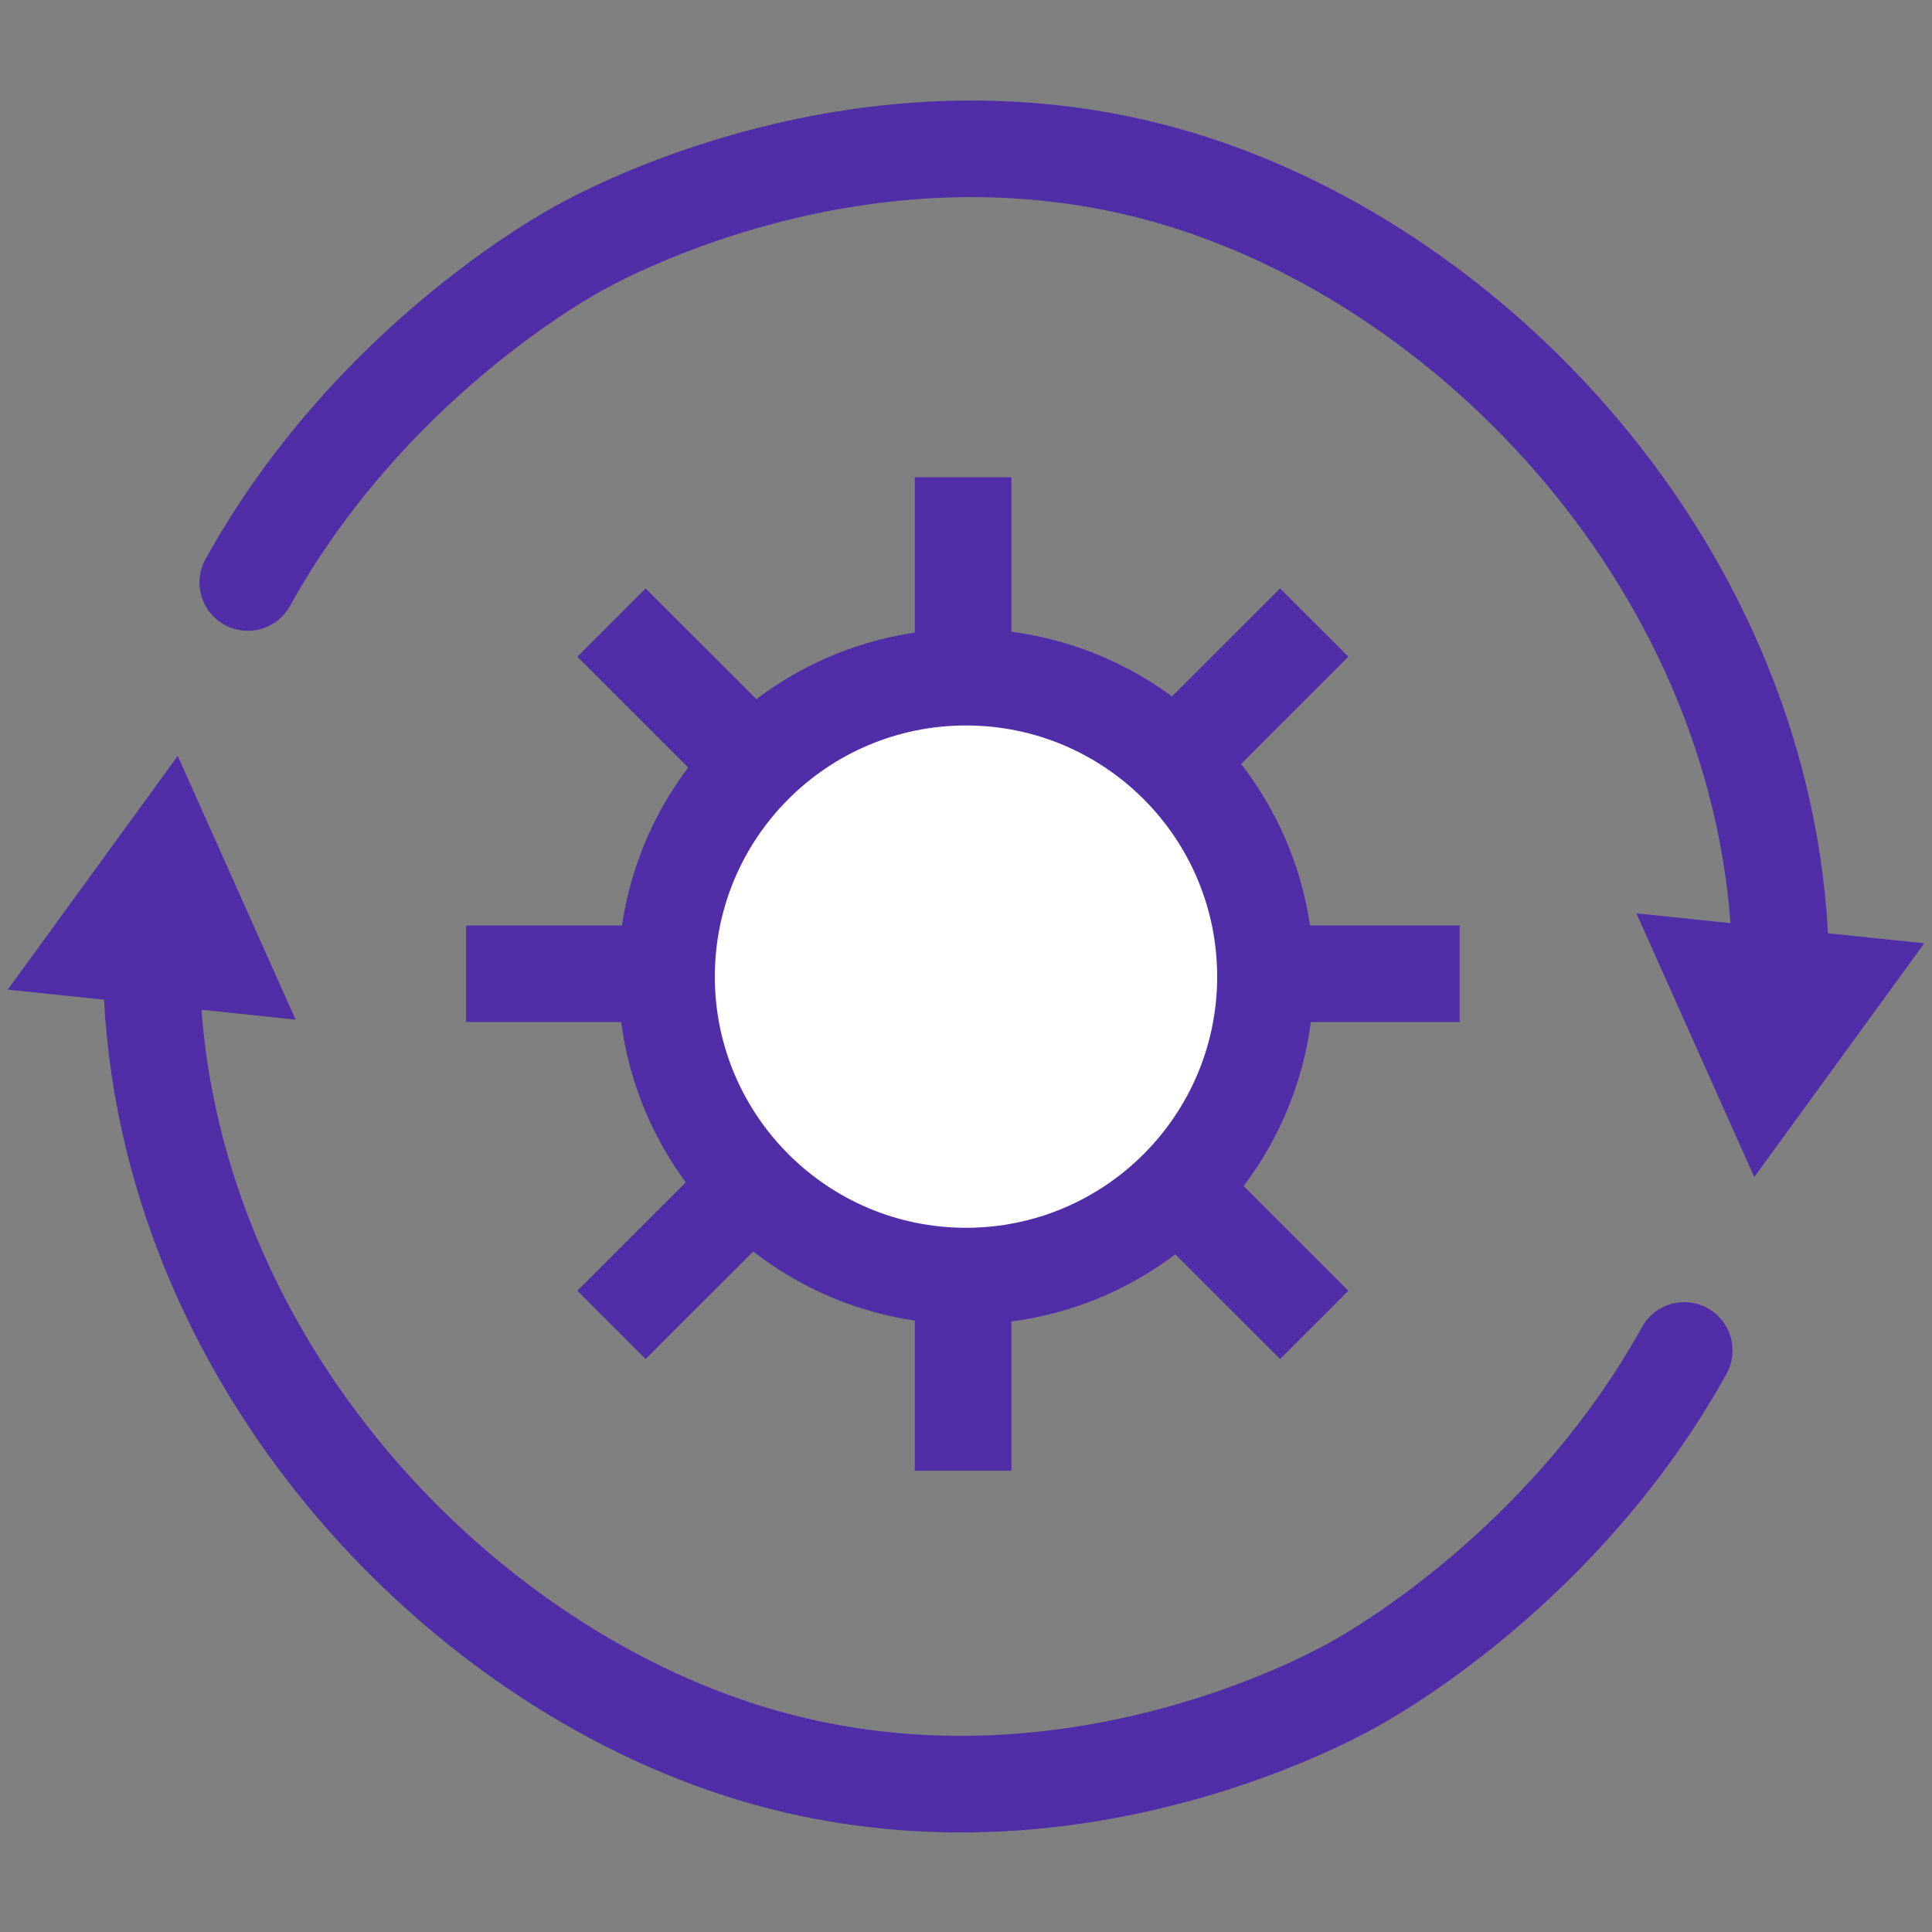
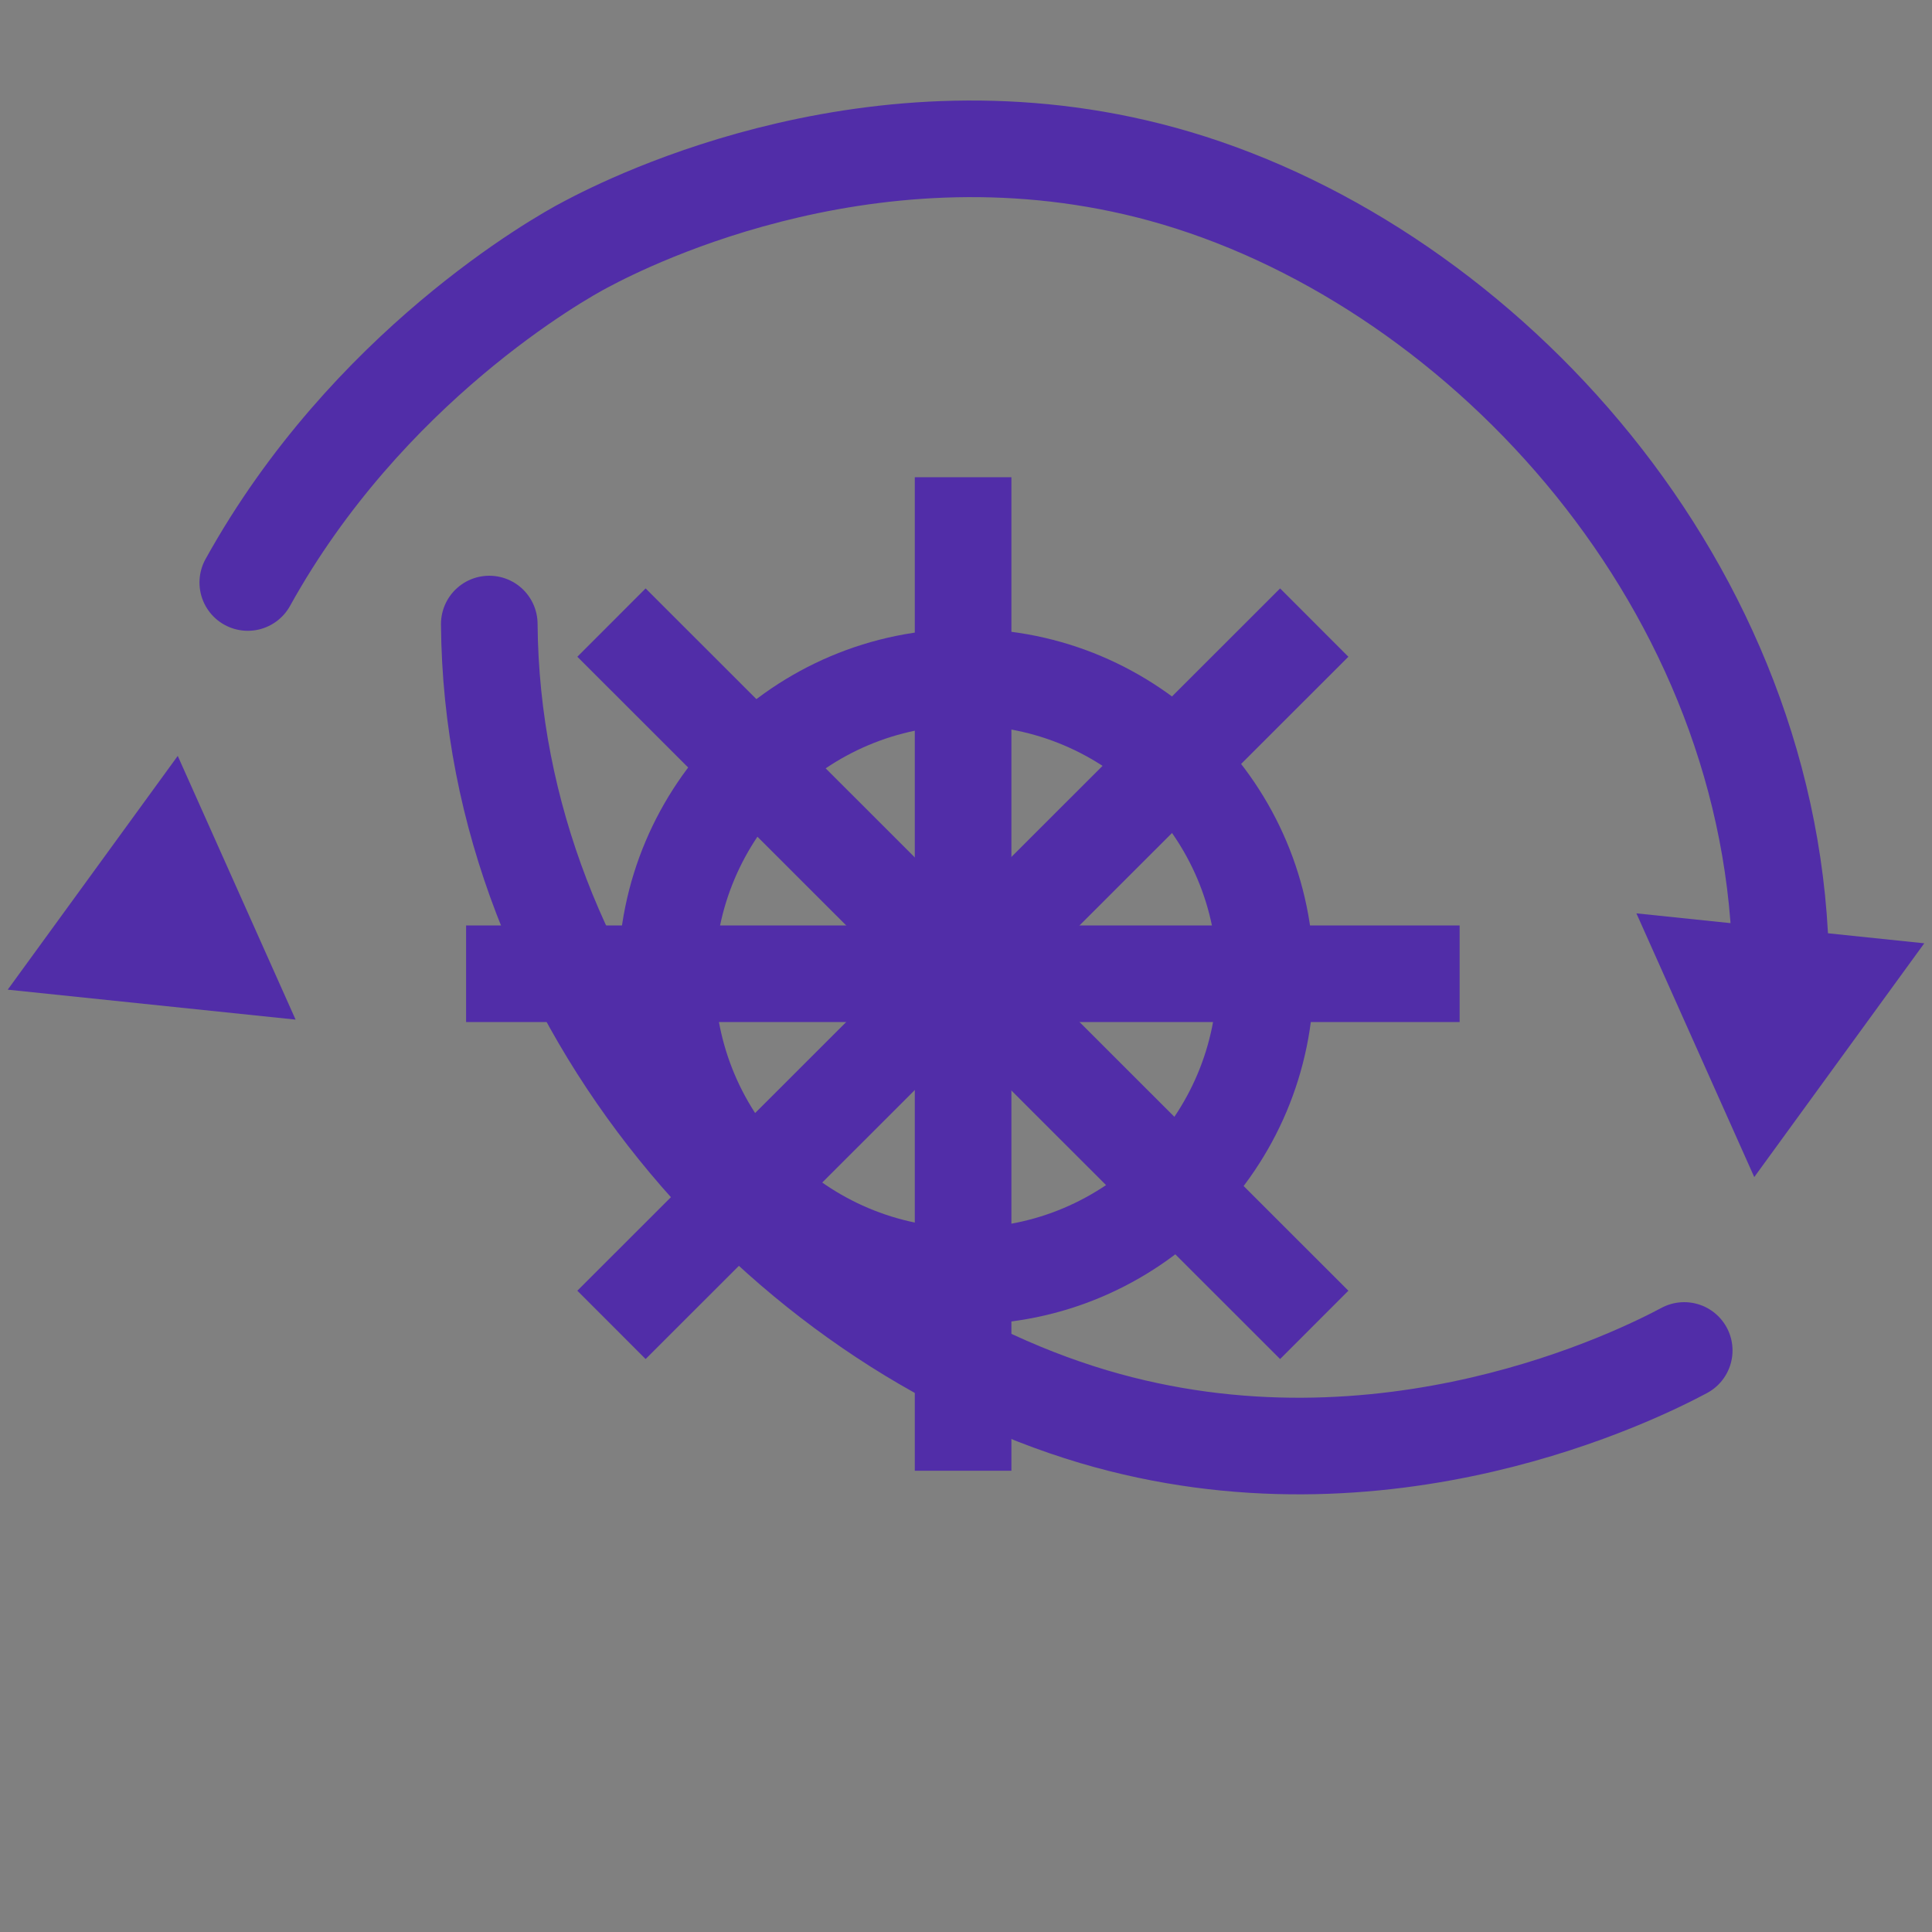
<svg xmlns="http://www.w3.org/2000/svg" version="1.1" id="图层_1" x="0px" y="0px" viewBox="0 0 40 40" style="enable-background:new 0 0 40 40;" xml:space="preserve">
  <rect x="0" y="0" width="40" height="40" fill="#808080" stroke="none" />
  <style type="text/css">
	.st0{fill:#512DA8;}
	.st1{fill-rule:evenodd;clip-rule:evenodd;fill:#FFFFFF;stroke:#512DA8;stroke-width:2;stroke-miterlimit:10;}
	.st2{fill:#FFFFFF;}
	.st3{fill:#FFFFFF;stroke:#512DA8;stroke-width:2;stroke-miterlimit:10;}
	.st4{display:none;}
	
		.st5{display:inline;fill:#FFFFFF;stroke:#512DA8;stroke-width:2;stroke-linecap:round;stroke-linejoin:round;stroke-miterlimit:10;}
	.st6{display:inline;fill:none;stroke:#512DA8;stroke-width:2;stroke-linecap:round;stroke-linejoin:round;stroke-miterlimit:10;}
	.st7{fill:#FFFFFF;stroke:#512DA8;stroke-width:2;stroke-linecap:round;stroke-linejoin:round;stroke-miterlimit:10;}
	.st8{display:none;fill:#502FAC;}
	
		.st9{fill-rule:evenodd;clip-rule:evenodd;fill:none;stroke:#512DA8;stroke-width:2;stroke-linecap:round;stroke-linejoin:round;stroke-miterlimit:10;}
	.st10{fill:none;stroke:#512DA8;stroke-width:2;stroke-miterlimit:10;}
	.st11{fill:none;stroke:#512DA8;stroke-width:2;stroke-linecap:round;stroke-linejoin:round;stroke-miterlimit:10;}
	.st12{display:none;fill:none;stroke:#512DA8;stroke-width:2;stroke-linecap:round;stroke-linejoin:round;stroke-miterlimit:10;}
	.st13{fill:none;stroke:#512DA8;stroke-width:2;stroke-linecap:round;stroke-linejoin:round;stroke-miterlimit:8;}
	
		.st14{fill-rule:evenodd;clip-rule:evenodd;fill:#FFFFFF;stroke:#512DA8;stroke-width:2;stroke-linecap:round;stroke-linejoin:round;stroke-miterlimit:10;}
	.st15{fill:none;stroke:#512DA8;stroke-width:2;stroke-linecap:round;stroke-linejoin:round;stroke-miterlimit:20;}
	.st16{fill:none;stroke:#512DA8;stroke-width:2;stroke-linecap:round;stroke-linejoin:round;}
	.st17{fill:#FFFFFF;stroke:#512DA8;stroke-width:2;stroke-linejoin:round;stroke-miterlimit:10;}
	.st18{fill:#FFFFFF;stroke:#512DA8;stroke-width:2;stroke-linecap:round;stroke-miterlimit:10;}
	.st19{fill:#512DA8;stroke:#512DA8;stroke-width:0.495;stroke-miterlimit:10;}
	.st20{fill:none;stroke:#512DA8;stroke-width:0.742;stroke-linecap:round;stroke-miterlimit:10;}
	.st21{fill-rule:evenodd;clip-rule:evenodd;fill:#FFFFFF;}
	.st22{fill:#FFFFFF;stroke:#512DA8;stroke-width:1.85;stroke-linecap:round;stroke-linejoin:round;stroke-miterlimit:10;}
</style>
  <g>
    <g>
      <path class="st16" d="M5.13,12.06c2.47-4.46,6.44-6.71,7-7c0.9-0.48,6.2-3.16,12.23-1.37c6.39,1.9,12.45,8.48,12.51,16.41" />
      <g>
        <polygon class="st0" points="33.88,18.91 36.32,24.37 39.84,19.53    " />
      </g>
    </g>
  </g>
  <g>
    <g>
-       <path class="st16" d="M34.87,27.96c-2.47,4.46-6.44,6.71-7,7c-0.9,0.48-6.2,3.16-12.23,1.37c-6.39-1.9-12.45-8.48-12.51-16.41" />
+       <path class="st16" d="M34.87,27.96c-0.9,0.48-6.2,3.16-12.23,1.37c-6.39-1.9-12.45-8.48-12.51-16.41" />
      <g>
        <polygon class="st0" points="6.12,21.11 3.68,15.65 0.16,20.49    " />
      </g>
    </g>
  </g>
  <g>
    <line class="st17" x1="19.94" y1="9.88" x2="19.94" y2="30.45" />
    <line class="st17" x1="9.65" y1="20.16" x2="30.22" y2="20.16" />
    <line class="st17" x1="27.21" y1="12.89" x2="12.66" y2="27.43" />
    <line class="st17" x1="12.66" y1="12.89" x2="27.21" y2="27.43" />
    <g>
-       <path class="st2" d="M20,26.43c-3.42,0-6.21-2.78-6.21-6.2s2.78-6.21,6.21-6.21c3.42,0,6.2,2.78,6.2,6.21S23.42,26.43,20,26.43z" />
      <path class="st0" d="M20,15.02c2.87,0,5.2,2.33,5.2,5.2s-2.33,5.2-5.2,5.2s-5.2-2.33-5.2-5.2S17.13,15.02,20,15.02 M20,13.02    c-3.98,0-7.2,3.23-7.2,7.2s3.23,7.2,7.2,7.2c3.98,0,7.2-3.23,7.2-7.2S23.98,13.02,20,13.02L20,13.02z" />
    </g>
  </g>
</svg>